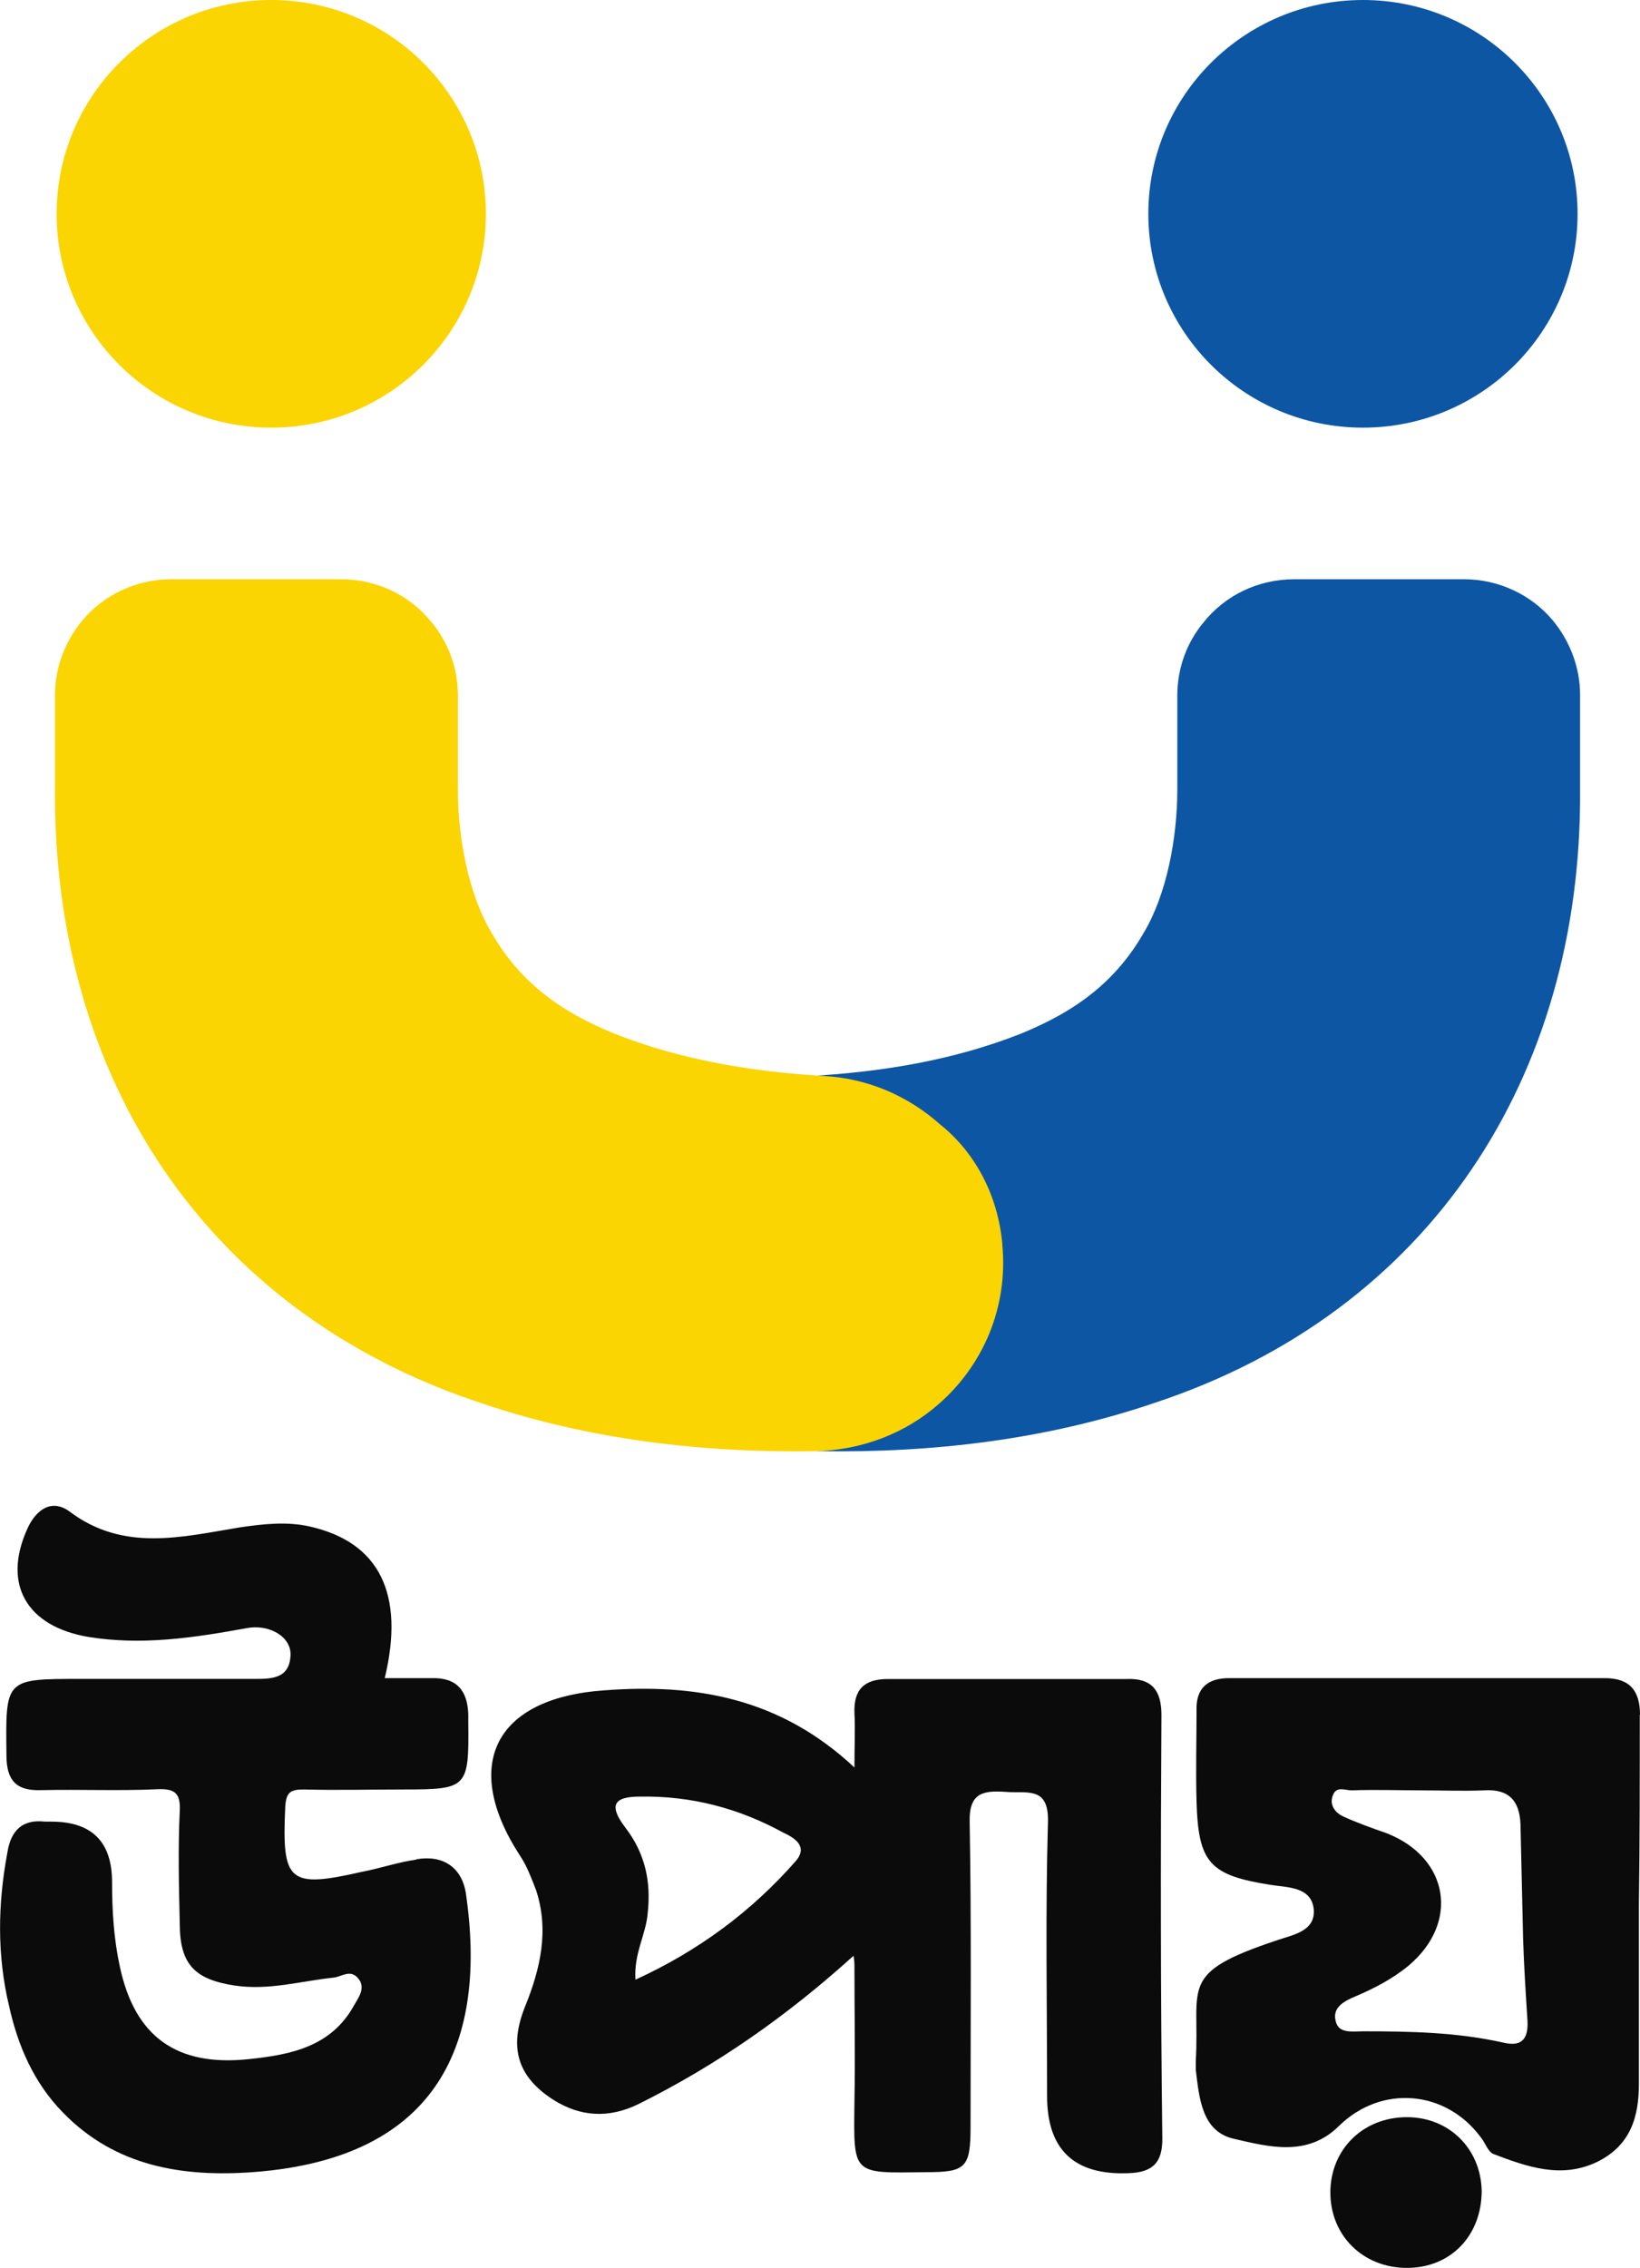
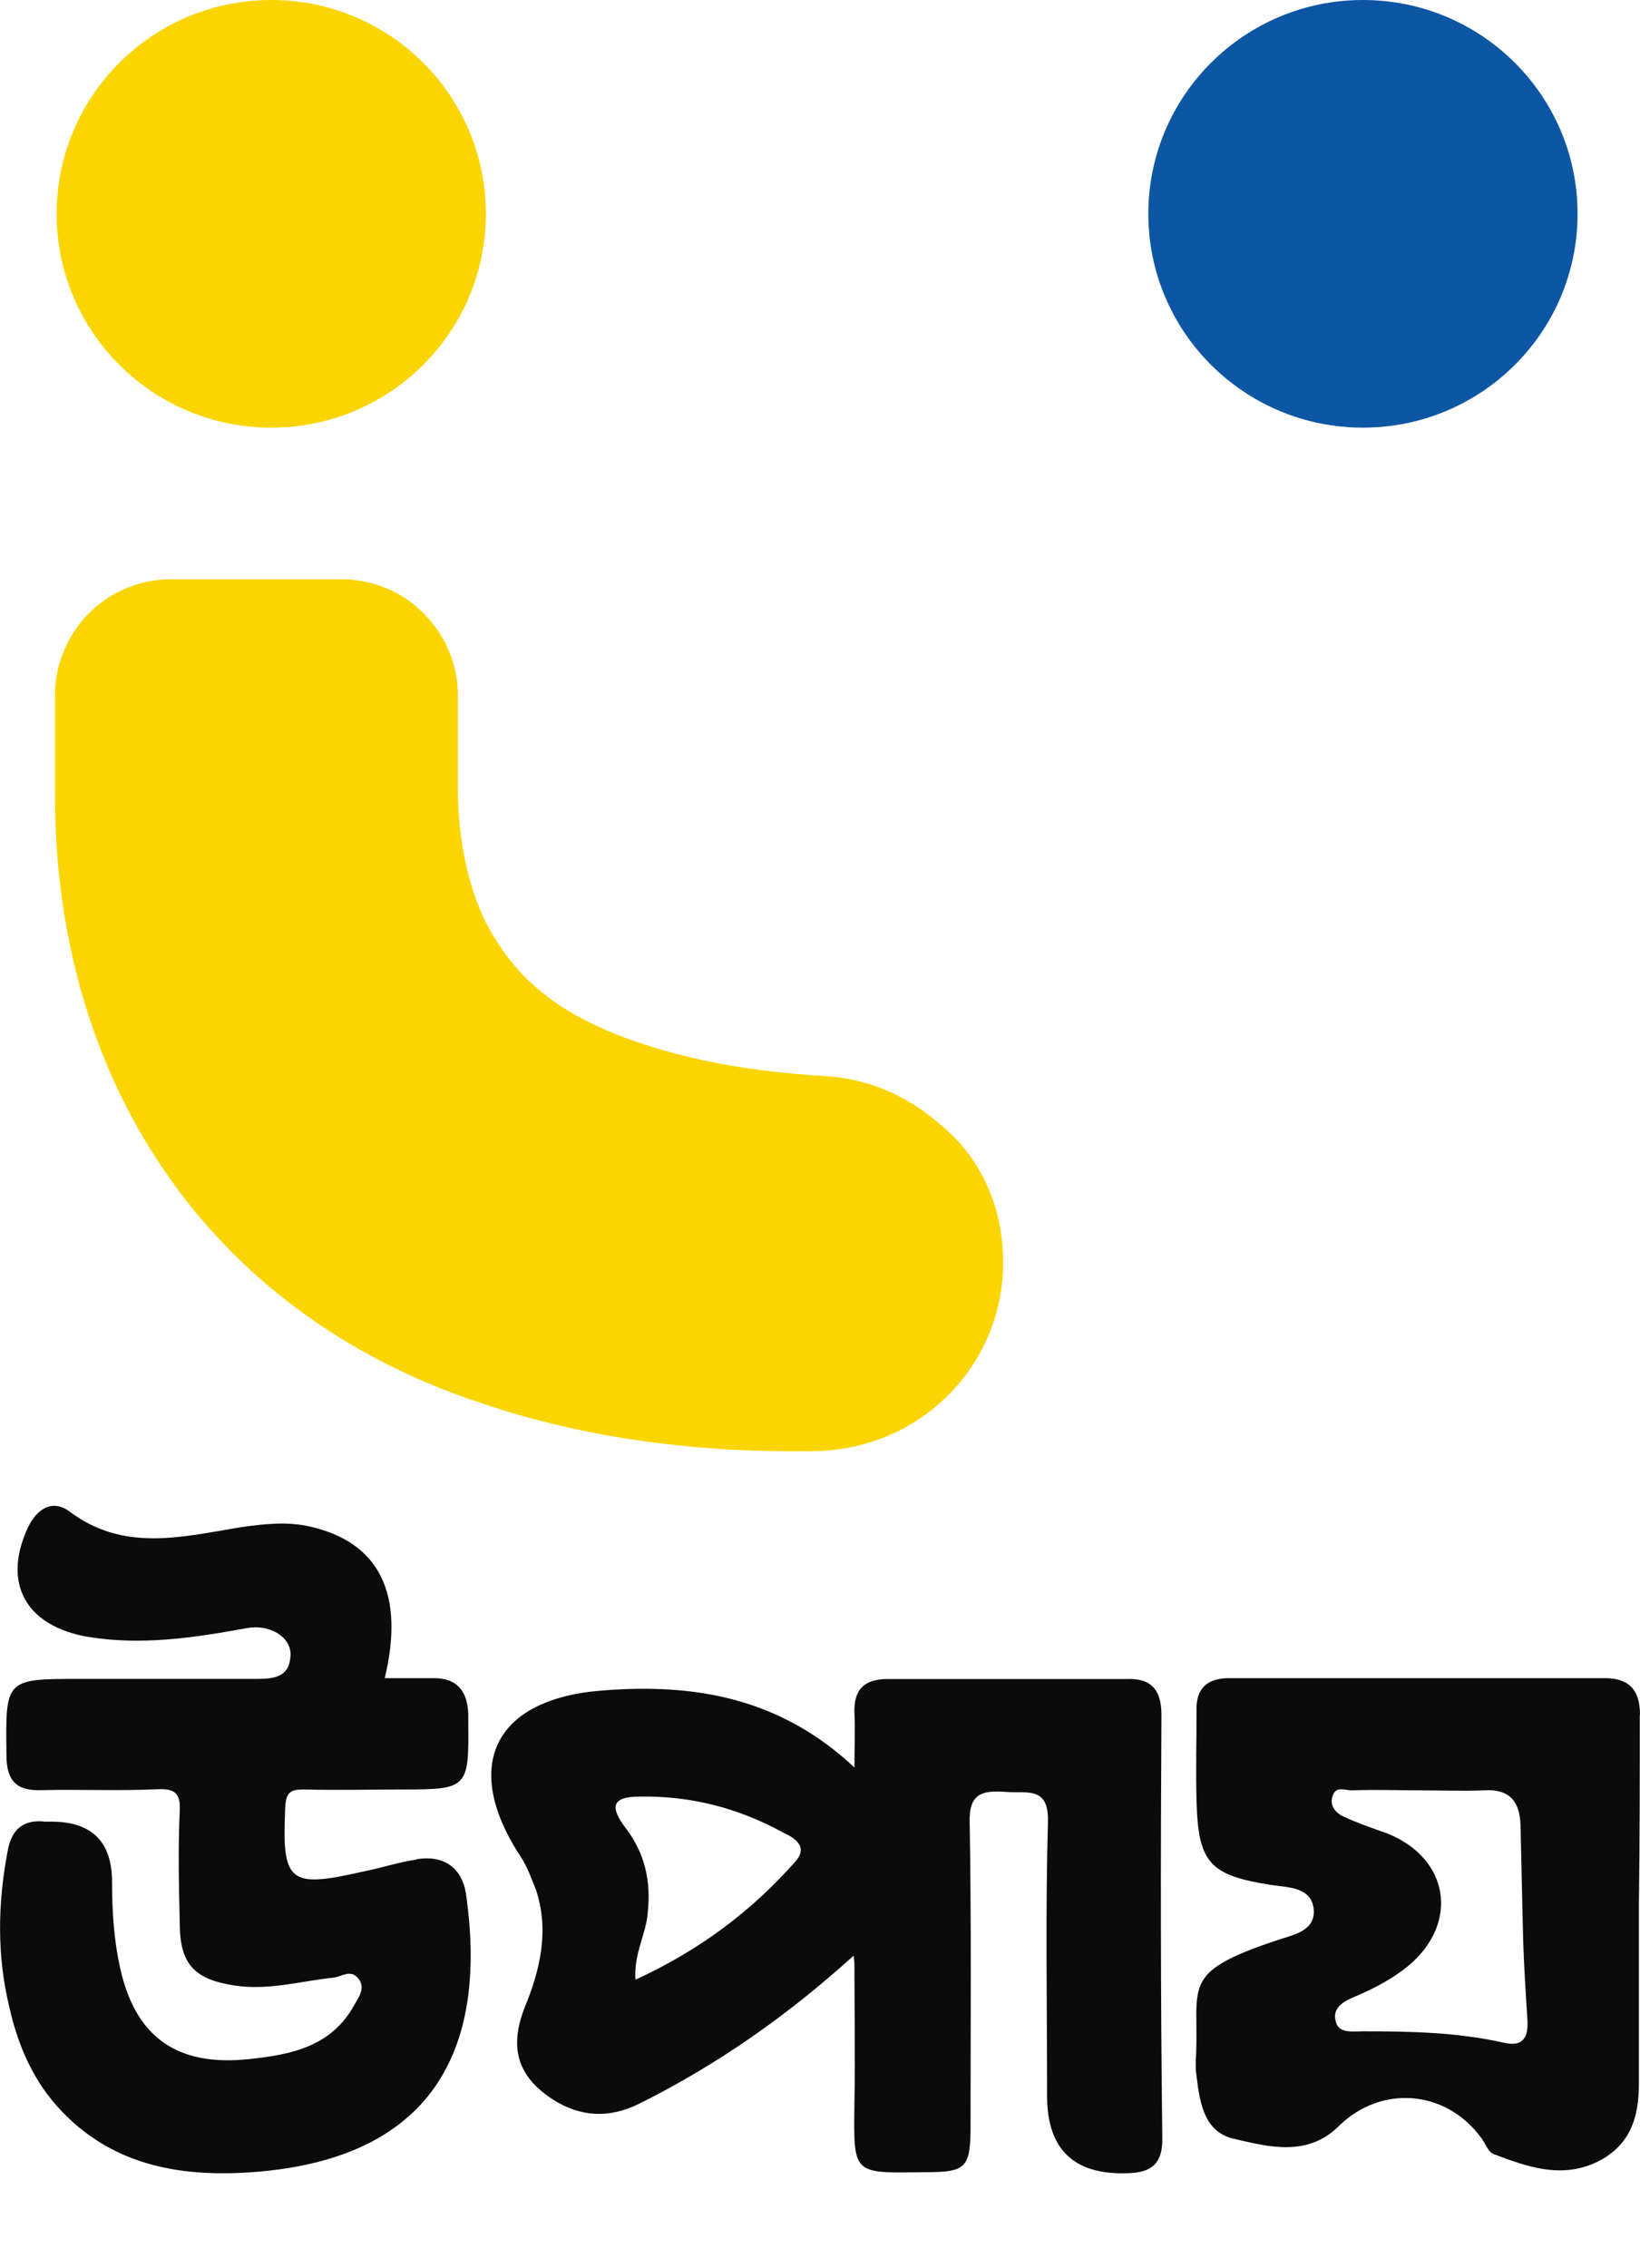
<svg xmlns="http://www.w3.org/2000/svg" data-name="Layer 2" id="Layer_2" viewBox="0 0 150 207.35">
  <defs>
    <style>
      .cls-1 {
        fill: #0d56a3;
      }

      .cls-2 {
        fill: #0b0b0b;
      }

      .cls-3 {
        fill: #fbd501;
      }
    </style>
  </defs>
  <g data-name="Layer 1" id="Layer_1-2">
    <g id="surface1">
      <path class="cls-2" d="M106.23,156.79c0-2.24-.89-3.36-3.14-3.28h-21.88c-2.17,0-3.14.96-3.06,3.12.08,1.45,0,2.96,0,4.97-6.84-6.41-14.64-7.69-22.93-7.05-10.05.72-13.03,6.89-7.64,15.14.64.96,1.04,2.08,1.45,3.12,1.21,3.68.4,7.21-1.04,10.73-1.45,3.69-.64,6.33,2.57,8.41,2.49,1.6,5.15,1.76,7.88.4,7.08-3.52,13.52-8.01,19.63-13.54.08.56.08.72.08.96,0,4.17.08,8.25,0,12.42-.08,6.73-.24,6.49,6.52,6.41,3.7,0,4.1-.4,4.1-4.25,0-9.21.08-18.51-.08-27.72-.08-2.64,1.12-2.96,3.3-2.8,1.93.16,3.94-.56,3.86,2.73-.24,8.33-.08,16.66-.08,25.08q0,7.37,7.48,7.05c2.18-.08,3.06-.96,3.06-3.12-.16-13.06-.16-25.96-.08-38.78ZM72.76,170.18c-4.02,4.57-8.85,8.17-14.64,10.82-.16-2.41.96-4.09,1.12-6.09.32-2.88-.24-5.45-2.01-7.77-1.53-2-1.21-2.88,1.29-2.88,4.66-.08,9.01,1.04,13.11,3.29,1.05.48,2.33,1.28,1.12,2.64Z" />
      <path class="cls-2" d="M38.08,170.02c-1.69.24-3.3.8-4.99,1.12-6.68,1.52-7.32.96-7-5.93.08-1.36.48-1.6,1.69-1.6,3.06.08,6.11,0,9.17,0,5.79,0,5.95-.16,5.88-6.09v-.8c-.08-2.16-1.05-3.36-3.38-3.29h-4.26c1.85-7.69-.48-12.42-6.84-13.86-2.09-.48-4.26-.24-6.44.08-5.31.88-10.62,2.25-15.53-1.44-1.61-1.2-3.05-.24-3.86,1.52-2.34,5.12-.08,8.97,5.55,9.93,4.91.8,9.65.08,14.48-.8,2.09-.4,4.11.8,4.02,2.48-.08,2.16-1.77,2.16-3.3,2.16H7.35c-6.92,0-6.84,0-6.76,6.97,0,2.32.89,3.29,3.22,3.2,3.54-.08,7,.08,10.54-.08,1.61-.08,2.18.32,2.09,2-.16,3.36-.08,6.81,0,10.25,0,3.77,1.37,5.13,4.99,5.69,3.14.48,6.04-.4,9.09-.72.73-.08,1.53-.8,2.25.08.72.88,0,1.76-.4,2.48-2.09,3.77-5.79,4.49-9.57,4.89-6.68.72-10.46-2.08-11.83-8.41-.56-2.57-.72-5.13-.72-7.77q0-5.53-5.55-5.53h-.56c-2.09-.24-3.14.8-3.46,2.8-.89,4.73-.96,9.45.16,14.1.8,3.6,2.25,6.97,4.91,9.69,4.82,4.97,11.02,5.93,17.46,5.45,16.98-1.28,21.4-11.94,19.39-25.56-.4-2.32-2.09-3.45-4.51-3.04Z" />
      <path class="cls-2" d="M150,156.79c0-2.24-.96-3.36-3.22-3.36h-34.36c-1.93,0-3.05.88-2.98,2.96,0,2.8-.08,5.53,0,8.33.16,5.61,1.21,6.73,6.76,7.61,1.53.24,3.7.16,3.95,2.16.24,2.09-1.93,2.41-3.3,2.89-9.17,3.04-7.08,4.16-7.48,11.05v.8c.32,2.64.56,5.69,3.54,6.33,3.14.72,6.68,1.68,9.57-1.2,3.86-3.77,9.73-3.29,12.95,1.04.4.48.64,1.28,1.12,1.52,3.14,1.2,6.28,2.32,9.57.72,3.06-1.52,3.78-4.17,3.78-7.13v-16.42c.08-5.77.08-11.54.08-17.31ZM137.53,186.76c-4.27-.96-8.53-1.04-12.88-1.04-.96,0-2.25.24-2.49-.96-.32-1.28.88-1.84,1.85-2.25,1.69-.72,3.38-1.6,4.83-2.8,4.67-3.93,3.7-9.86-2.01-12.1-1.37-.48-2.73-.96-3.94-1.52-.72-.32-1.37-1.04-.96-2,.32-.8,1.12-.4,1.69-.4,2.17-.08,4.35,0,6.44,0,1.85,0,3.78.08,5.63,0,2.33-.16,3.3.96,3.38,3.12.08,3.53.16,6.97.24,10.5.08,2.48.24,4.97.4,7.45.08,1.6-.48,2.4-2.17,2Z" />
-       <path class="cls-2" d="M128.68,193.57c-4.02,0-7,2.96-7,6.89s2.98,6.89,7,6.89,6.84-2.96,6.84-7.05c-.08-3.85-2.98-6.73-6.84-6.73Z" />
      <path class="cls-3" d="M44.44,19.55C44.44,8.75,35.65,0,24.81,0S5.18,8.75,5.18,19.55s8.79,19.55,19.63,19.55,19.63-8.75,19.63-19.55Z" />
-       <path class="cls-1" d="M144.29,19.55c0-10.8-8.79-19.55-19.63-19.55s-19.63,8.75-19.63,19.55,8.79,19.55,19.63,19.55,19.63-8.75,19.63-19.55Z" />
-       <path class="cls-1" d="M57.88,113.77c-.56,5.77,1.77,11.06,5.79,14.58,2.98,2.64,7,4.25,11.34,4.33,10.22.16,20.68-1.04,30.57-4.41,25.26-8.33,39.1-29.89,38.94-56v-8.73c0-2.56-.96-4.96-2.49-6.81-1.93-2.32-4.91-3.77-8.12-3.77h-15.53c-3.38,0-6.36,1.52-8.29,3.93-1.53,1.84-2.41,4.16-2.41,6.73v8.57c0,4.41-.96,9.54-3.05,13.06-2.57,4.48-6.2,7.21-11.34,9.29-6.12,2.4-12.55,3.45-19.15,3.84-4.02.24-7.64,1.84-10.54,4.41-3.21,2.57-5.31,6.49-5.71,10.98Z" />
+       <path class="cls-1" d="M144.29,19.55c0-10.8-8.79-19.55-19.63-19.55s-19.63,8.75-19.63,19.55,8.79,19.55,19.63,19.55,19.63-8.75,19.63-19.55" />
      <path class="cls-3" d="M91.67,113.77c.56,5.77-1.77,11.06-5.79,14.58-2.98,2.64-7,4.25-11.34,4.33-10.22.16-20.68-1.04-30.57-4.41-25.26-8.33-39.1-29.89-38.94-56v-8.73c0-2.56.96-4.96,2.5-6.81,1.93-2.32,4.91-3.77,8.12-3.77h15.53c3.38,0,6.36,1.52,8.29,3.93,1.53,1.84,2.41,4.16,2.41,6.73v8.57c0,4.41.97,9.54,3.06,13.06,2.57,4.48,6.2,7.21,11.34,9.29,6.11,2.4,12.55,3.45,19.15,3.84,4.02.24,7.64,1.84,10.54,4.41,3.22,2.57,5.31,6.49,5.71,10.98Z" />
    </g>
  </g>
</svg>